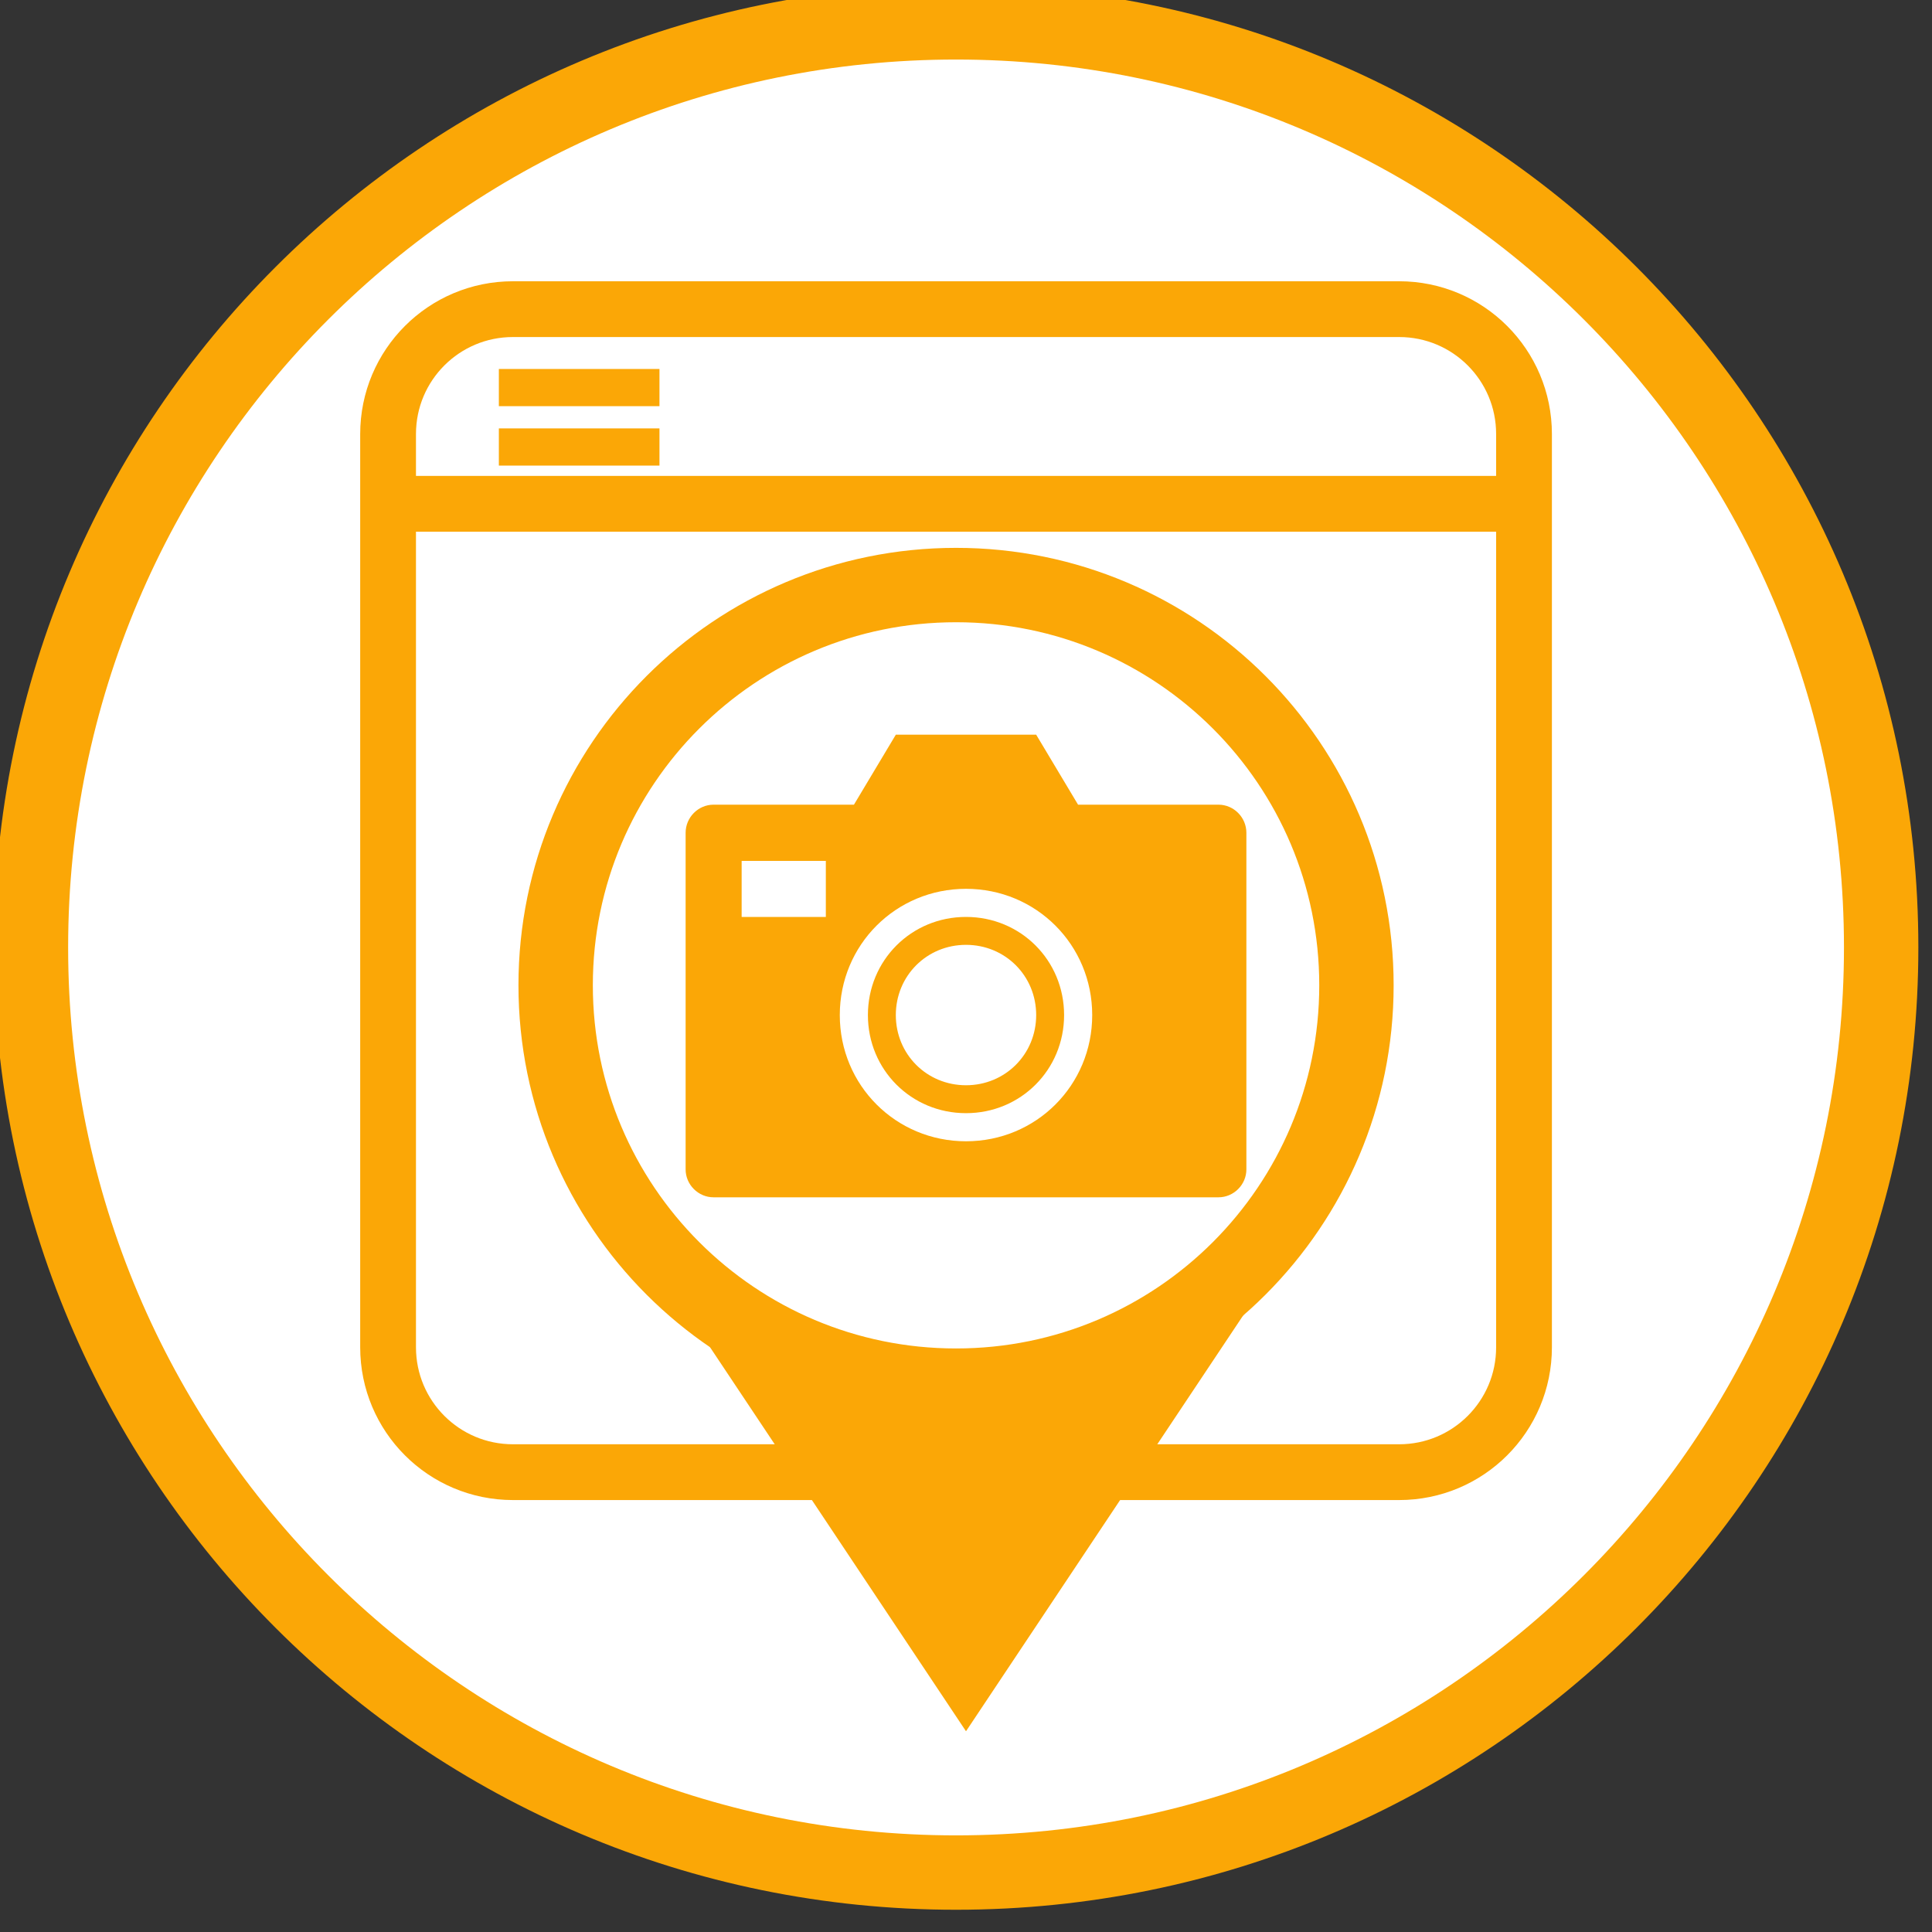
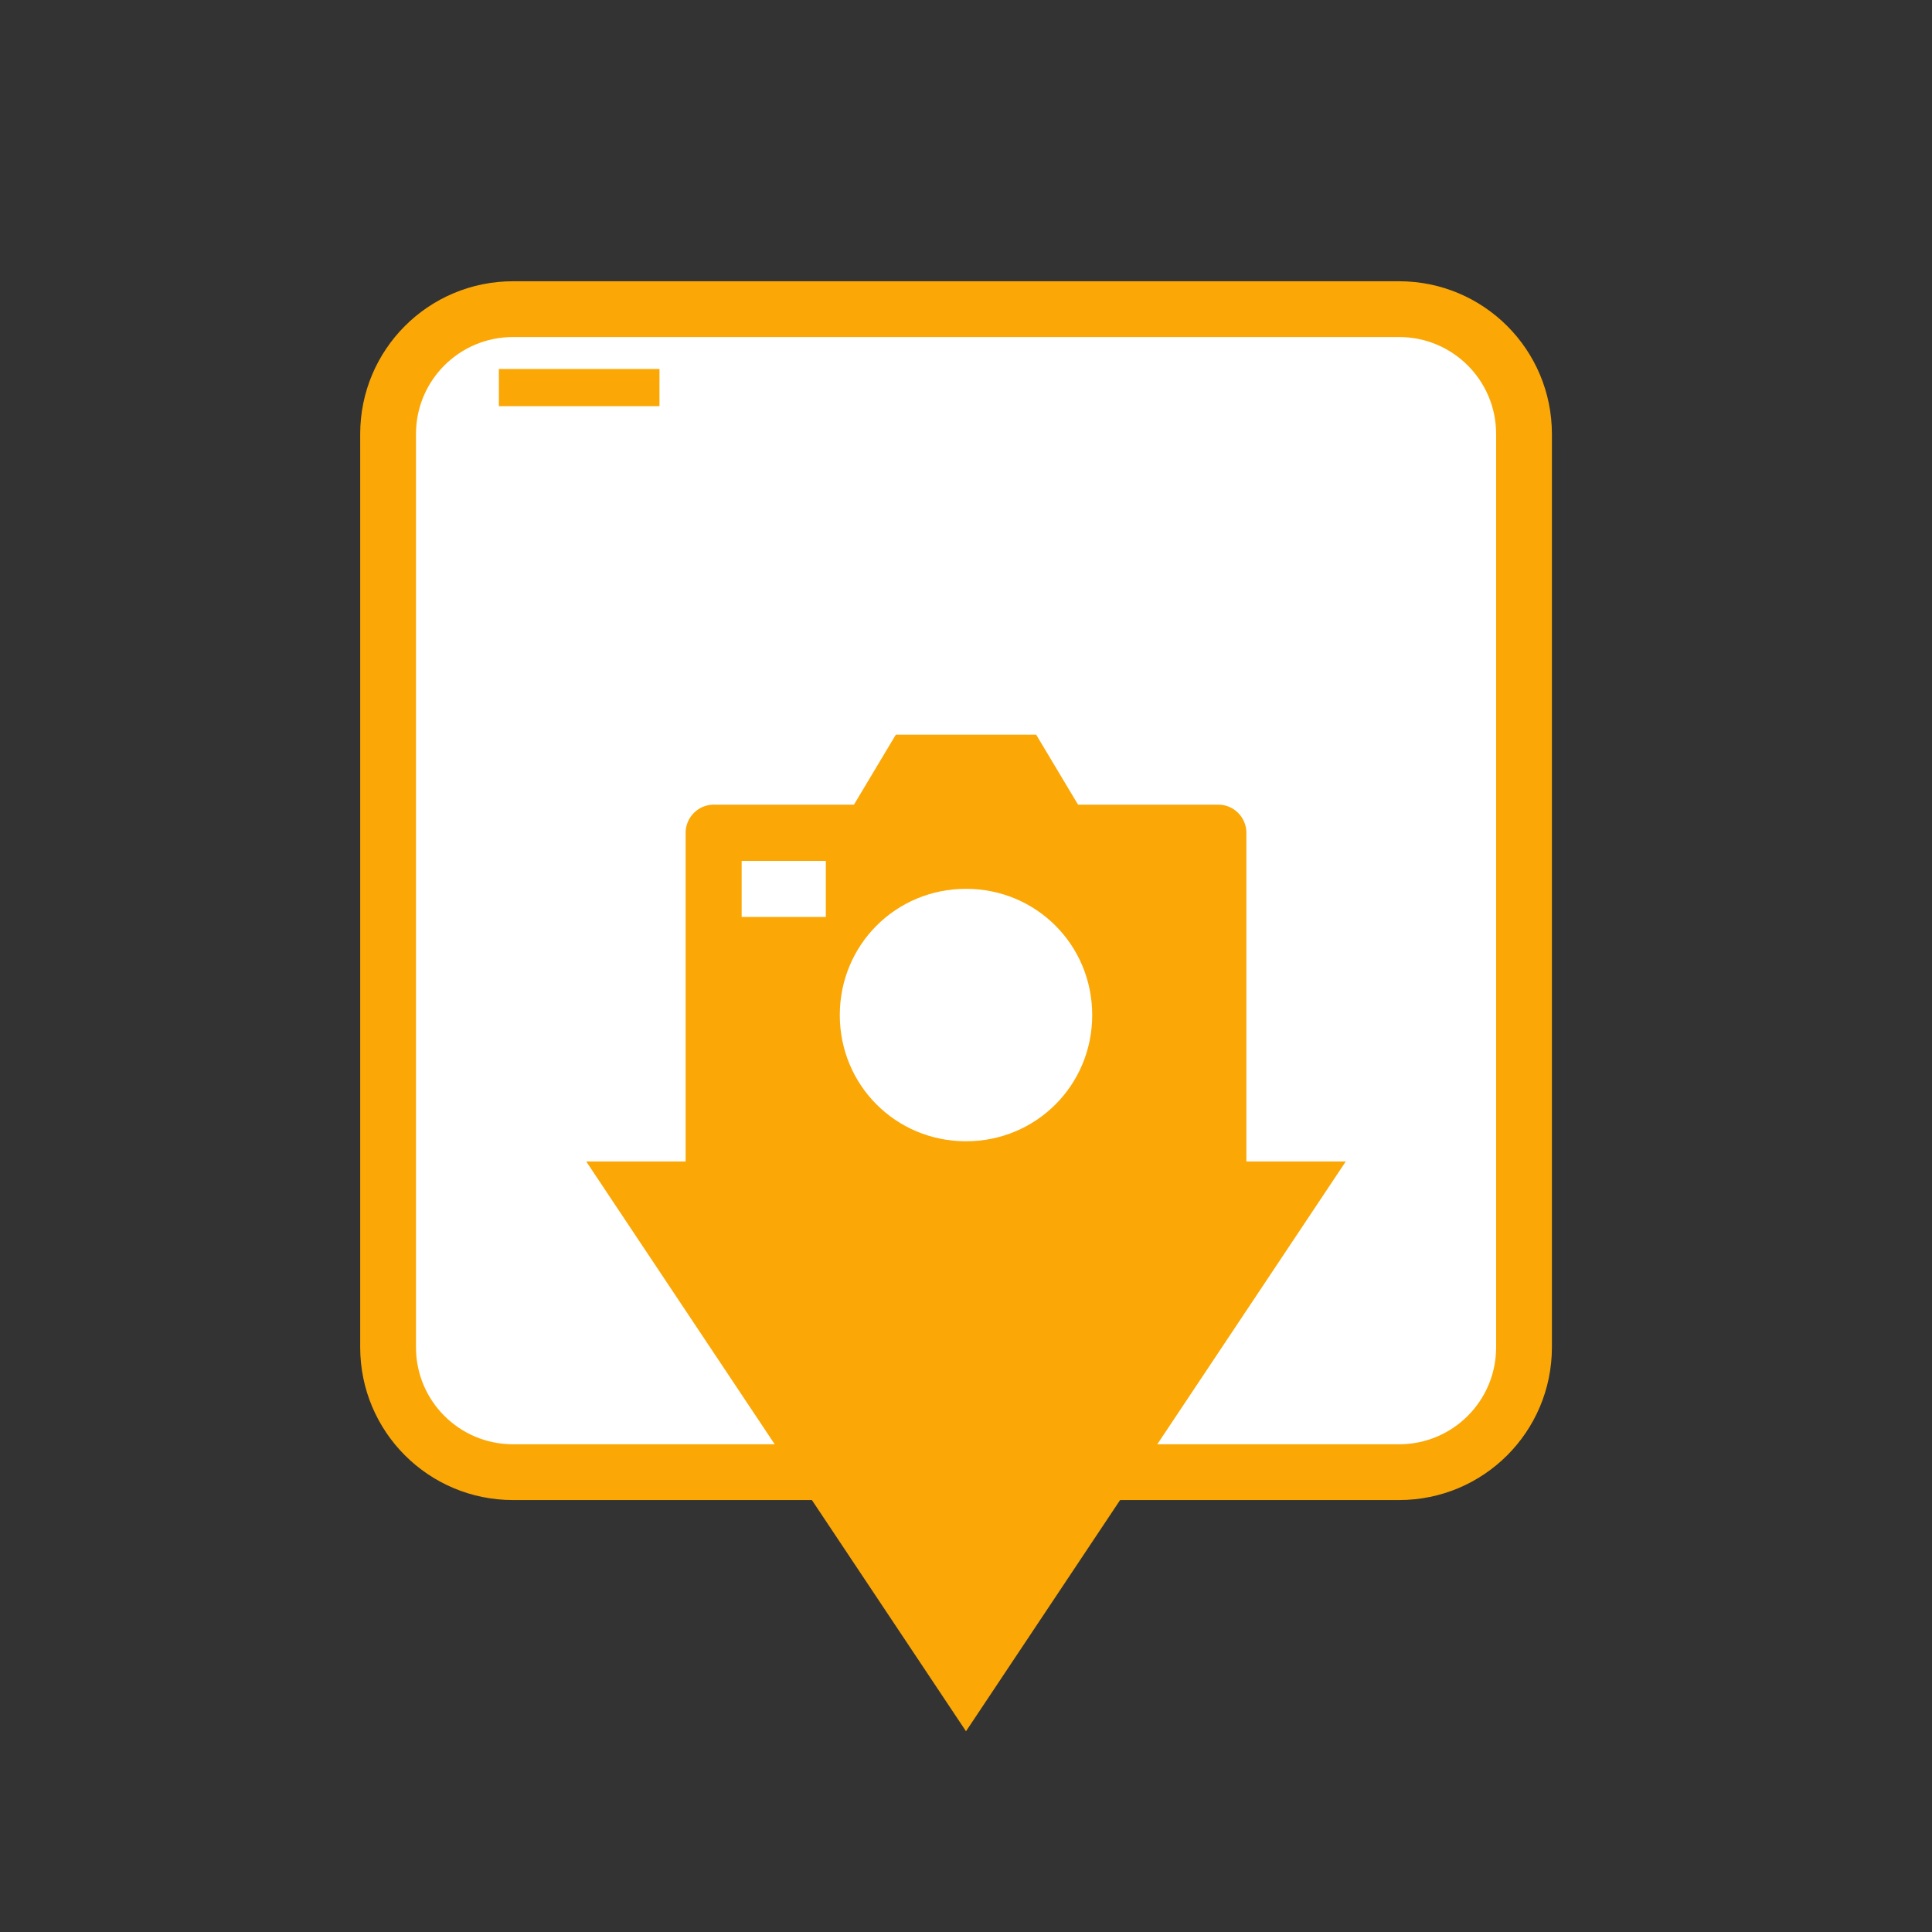
<svg xmlns="http://www.w3.org/2000/svg" width="40px" height="40px" viewBox="0 0 40 40" version="1.1">
  <rect x="0" y="0" width="40" height="40" fill="#333333" stroke="none" />
  <g id="surface1">
-     <path style="fill-rule:evenodd;fill:rgb(100%,100%,100%);fill-opacity:1;stroke-width:13.75;stroke-linecap:butt;stroke-linejoin:miter;stroke:rgb(98.431%,65.49%,2.353%);stroke-opacity:1;stroke-miterlimit:8;" d="M 400.988 1067 C 400.988 972.542 477.542 895.988 572 895.988 C 666.458 895.988 743.012 972.542 743.012 1067 C 743.012 1161.423 666.458 1238.012 572 1238.012 C 477.542 1238.012 400.988 1161.423 400.988 1067 Z M 400.988 1067 " transform="matrix(0.112,0,0,0.112,-44.27,-99.888)" />
    <path style="fill-rule:evenodd;fill:rgb(100%,100%,100%);fill-opacity:1;stroke-width:10.312;stroke-linecap:butt;stroke-linejoin:miter;stroke:rgb(98.431%,65.49%,2.353%);stroke-opacity:1;stroke-miterlimit:8;" d="M 467.008 972.09 C 467.008 959.331 477.333 949.005 490.092 949.005 L 653.908 949.005 C 666.667 949.005 676.992 959.331 676.992 972.09 L 676.992 1140.912 C 676.992 1153.671 666.667 1163.996 653.908 1163.996 L 490.092 1163.996 C 477.333 1163.996 467.008 1153.671 467.008 1140.912 Z M 467.008 972.09 " transform="matrix(0.112,0,0,0.112,-44.27,-99.888)" />
    <path style=" stroke:none;fill-rule:evenodd;fill:rgb(98.431%,65.49%,2.353%);fill-opacity:1;" d="M 27.863 24.047 L 20 35.844 L 12.137 24.047 Z M 27.863 24.047 " />
-     <path style="fill-rule:evenodd;fill:rgb(100%,100%,100%);fill-opacity:1;stroke-width:13.75;stroke-linecap:butt;stroke-linejoin:miter;stroke:rgb(98.431%,65.49%,2.353%);stroke-opacity:1;stroke-miterlimit:8;" d="M 497.984 1073.988 C 497.984 1033.138 531.116 1000.007 572 1000.007 C 612.884 1000.007 646.016 1033.138 646.016 1073.988 C 646.016 1114.872 612.884 1148.004 572 1148.004 C 531.116 1148.004 497.984 1114.872 497.984 1073.988 Z M 497.984 1073.988 " transform="matrix(0.112,0,0,0.112,-44.27,-99.888)" />
    <path style=" stroke:none;fill-rule:nonzero;fill:rgb(98.431%,65.49%,2.353%);fill-opacity:1;" d="M 20 23.629 C 18.547 23.629 17.387 22.469 17.387 21.016 C 17.387 19.562 18.547 18.402 20 18.402 C 21.453 18.402 22.613 19.562 22.613 21.016 C 22.613 22.469 21.453 23.629 20 23.629 Z M 17.098 18.984 L 15.355 18.984 L 15.355 17.824 L 17.098 17.824 Z M 25.227 16.66 L 22.32 16.66 L 21.453 15.211 L 18.547 15.211 L 17.68 16.66 L 14.773 16.66 C 14.457 16.66 14.195 16.922 14.195 17.242 L 14.195 24.211 C 14.195 24.527 14.457 24.789 14.773 24.789 L 25.227 24.789 C 25.543 24.789 25.805 24.527 25.805 24.211 L 25.805 17.242 C 25.805 16.922 25.543 16.66 25.227 16.66 Z M 25.227 16.66 " />
-     <path style=" stroke:none;fill-rule:nonzero;fill:rgb(98.431%,65.49%,2.353%);fill-opacity:1;" d="M 20 19.562 C 19.188 19.562 18.547 20.203 18.547 21.016 C 18.547 21.828 19.188 22.469 20 22.469 C 20.812 22.469 21.453 21.828 21.453 21.016 C 21.453 20.203 20.812 19.562 20 19.562 Z M 20 23.047 C 18.867 23.047 17.969 22.148 17.969 21.016 C 17.969 19.883 18.867 18.984 20 18.984 C 21.133 18.984 22.031 19.883 22.031 21.016 C 22.031 22.148 21.133 23.047 20 23.047 Z M 20 23.047 " />
    <path style="fill:none;stroke-width:6.875;stroke-linecap:butt;stroke-linejoin:miter;stroke:rgb(98.431%,65.49%,2.353%);stroke-opacity:1;stroke-miterlimit:8;" d="M 487.485 963.503 L 517.175 963.503 " transform="matrix(0.112,0,0,0.112,-44.27,-99.888)" />
-     <path style="fill:none;stroke-width:6.875;stroke-linecap:butt;stroke-linejoin:miter;stroke:rgb(98.431%,65.49%,2.353%);stroke-opacity:1;stroke-miterlimit:8;" d="M 487.485 974.489 L 517.175 974.489 " transform="matrix(0.112,0,0,0.112,-44.27,-99.888)" />
-     <path style="fill:none;stroke-width:10.312;stroke-linecap:butt;stroke-linejoin:miter;stroke:rgb(98.431%,65.49%,2.353%);stroke-opacity:1;stroke-miterlimit:8;" d="M 468.989 984.988 L 676.888 984.988 " transform="matrix(0.112,0,0,0.112,-44.27,-99.888)" />
  </g>
</svg>